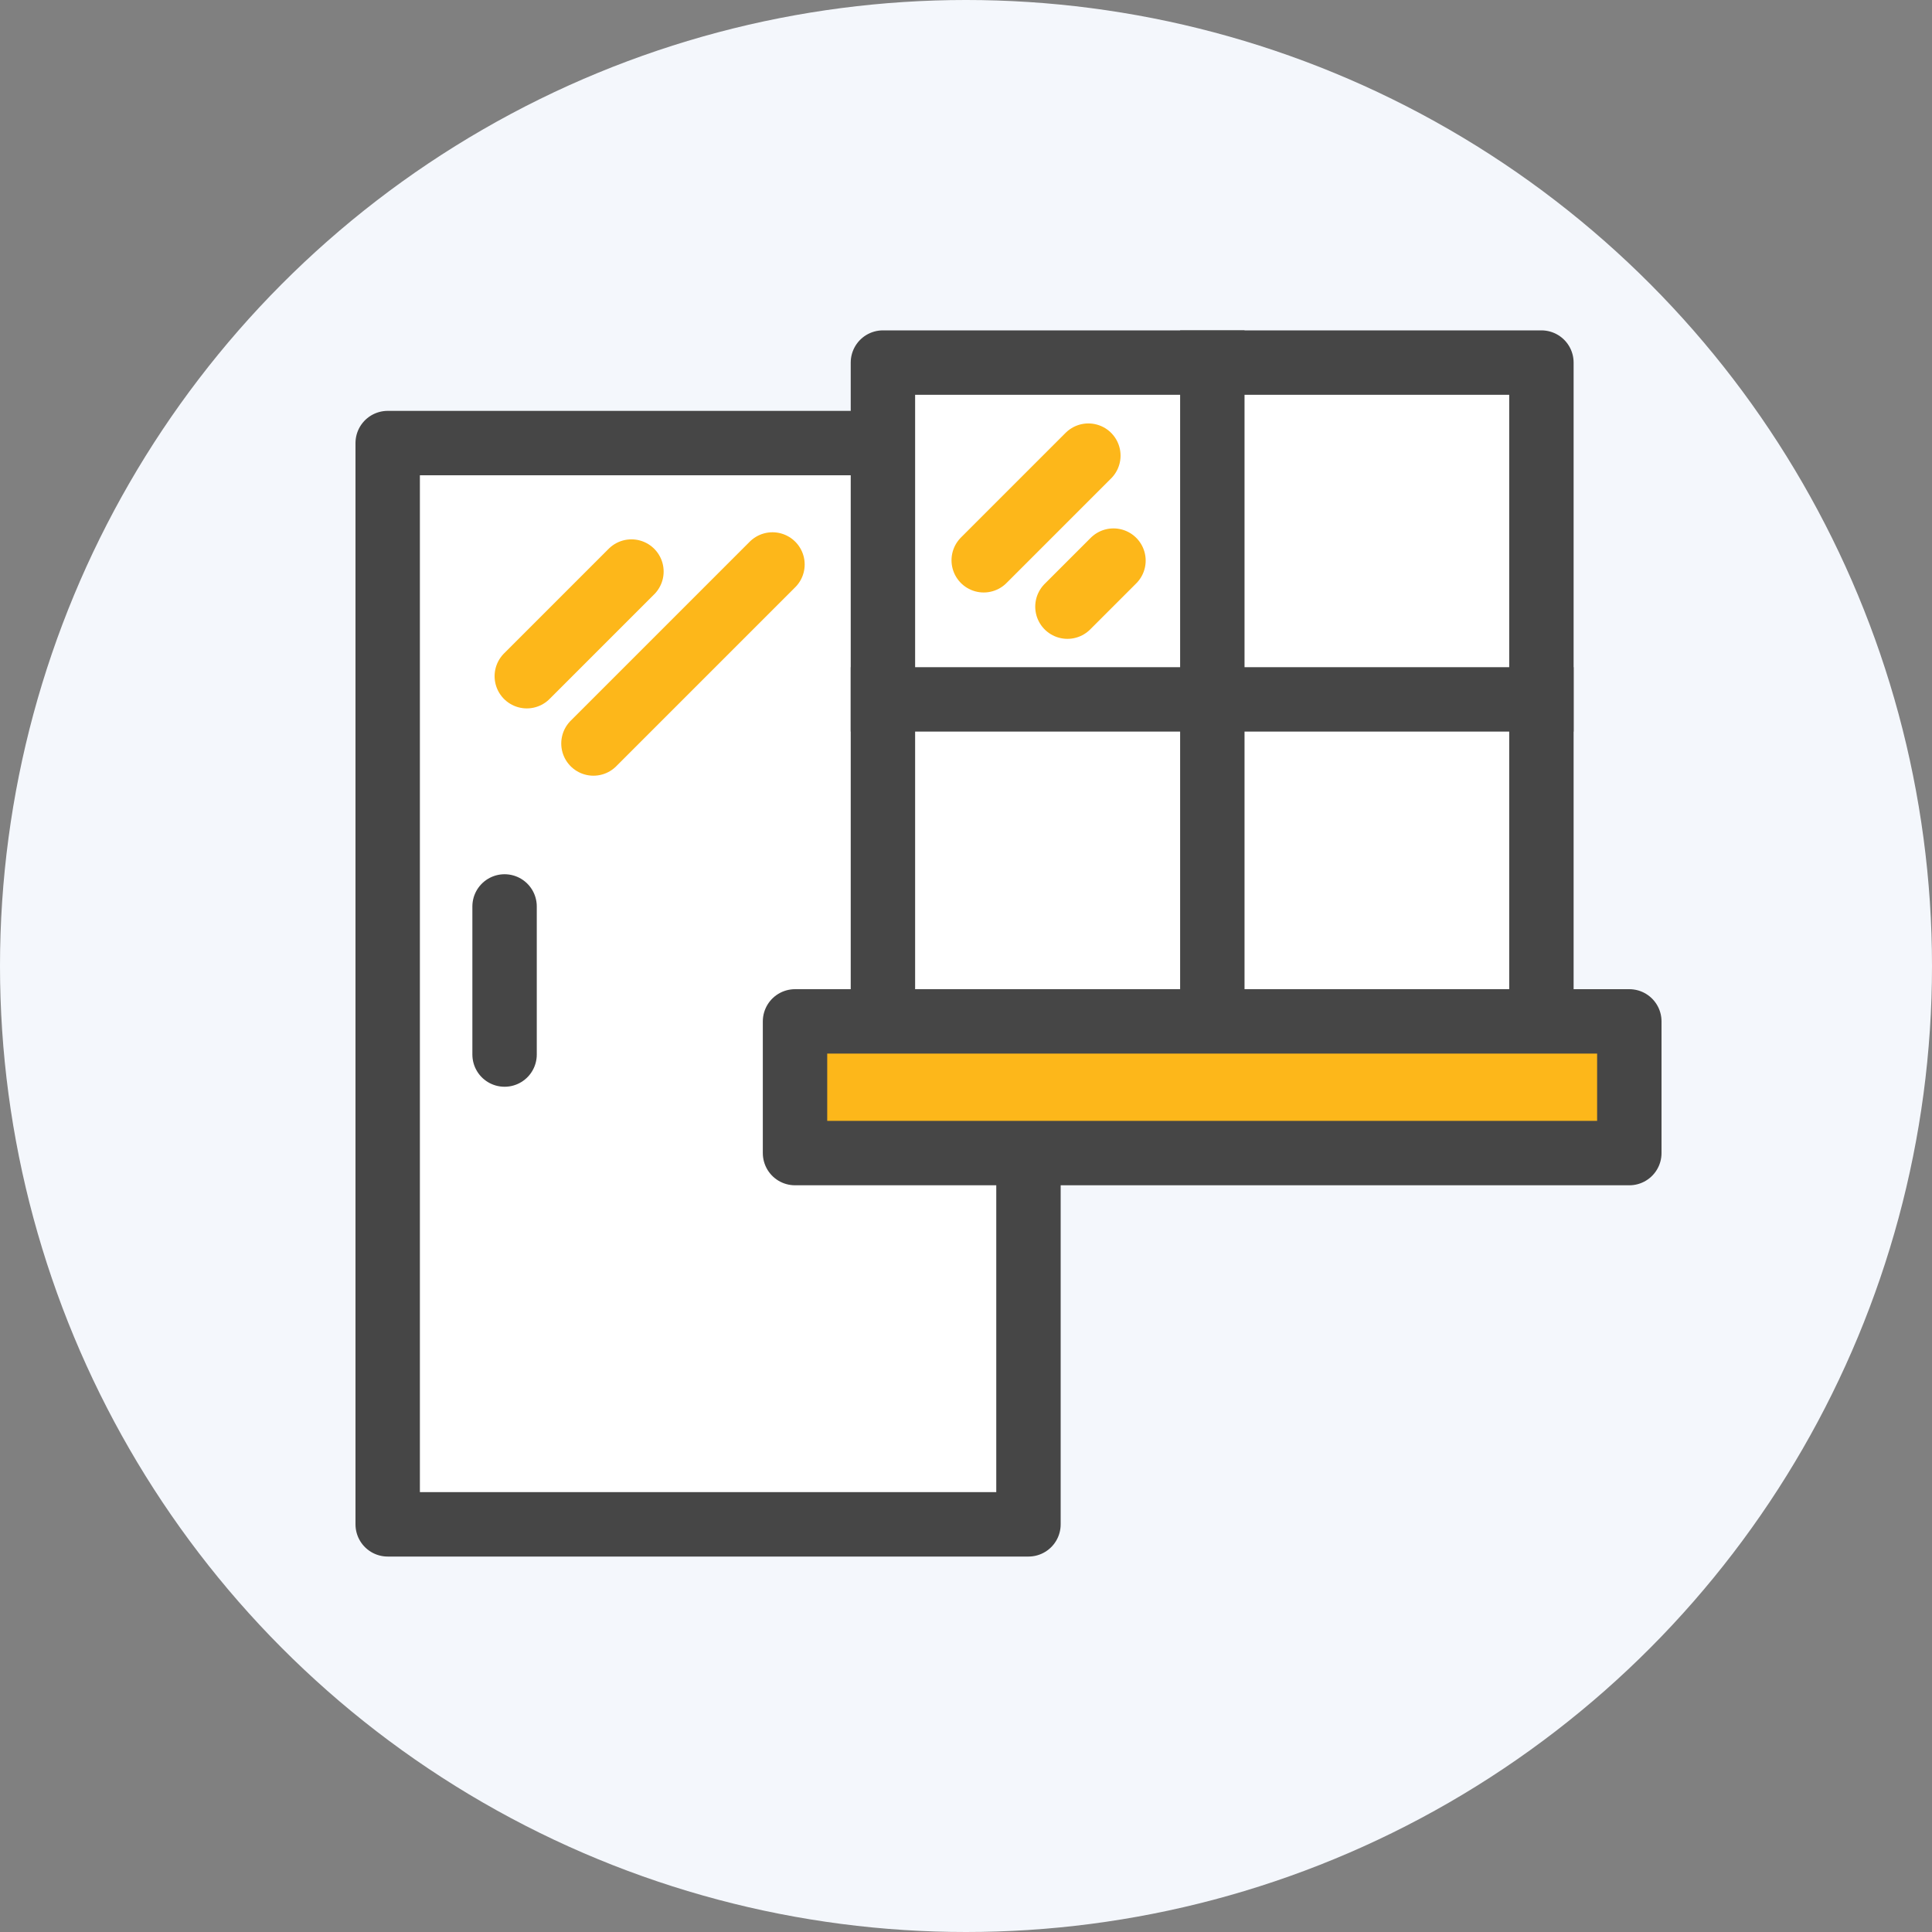
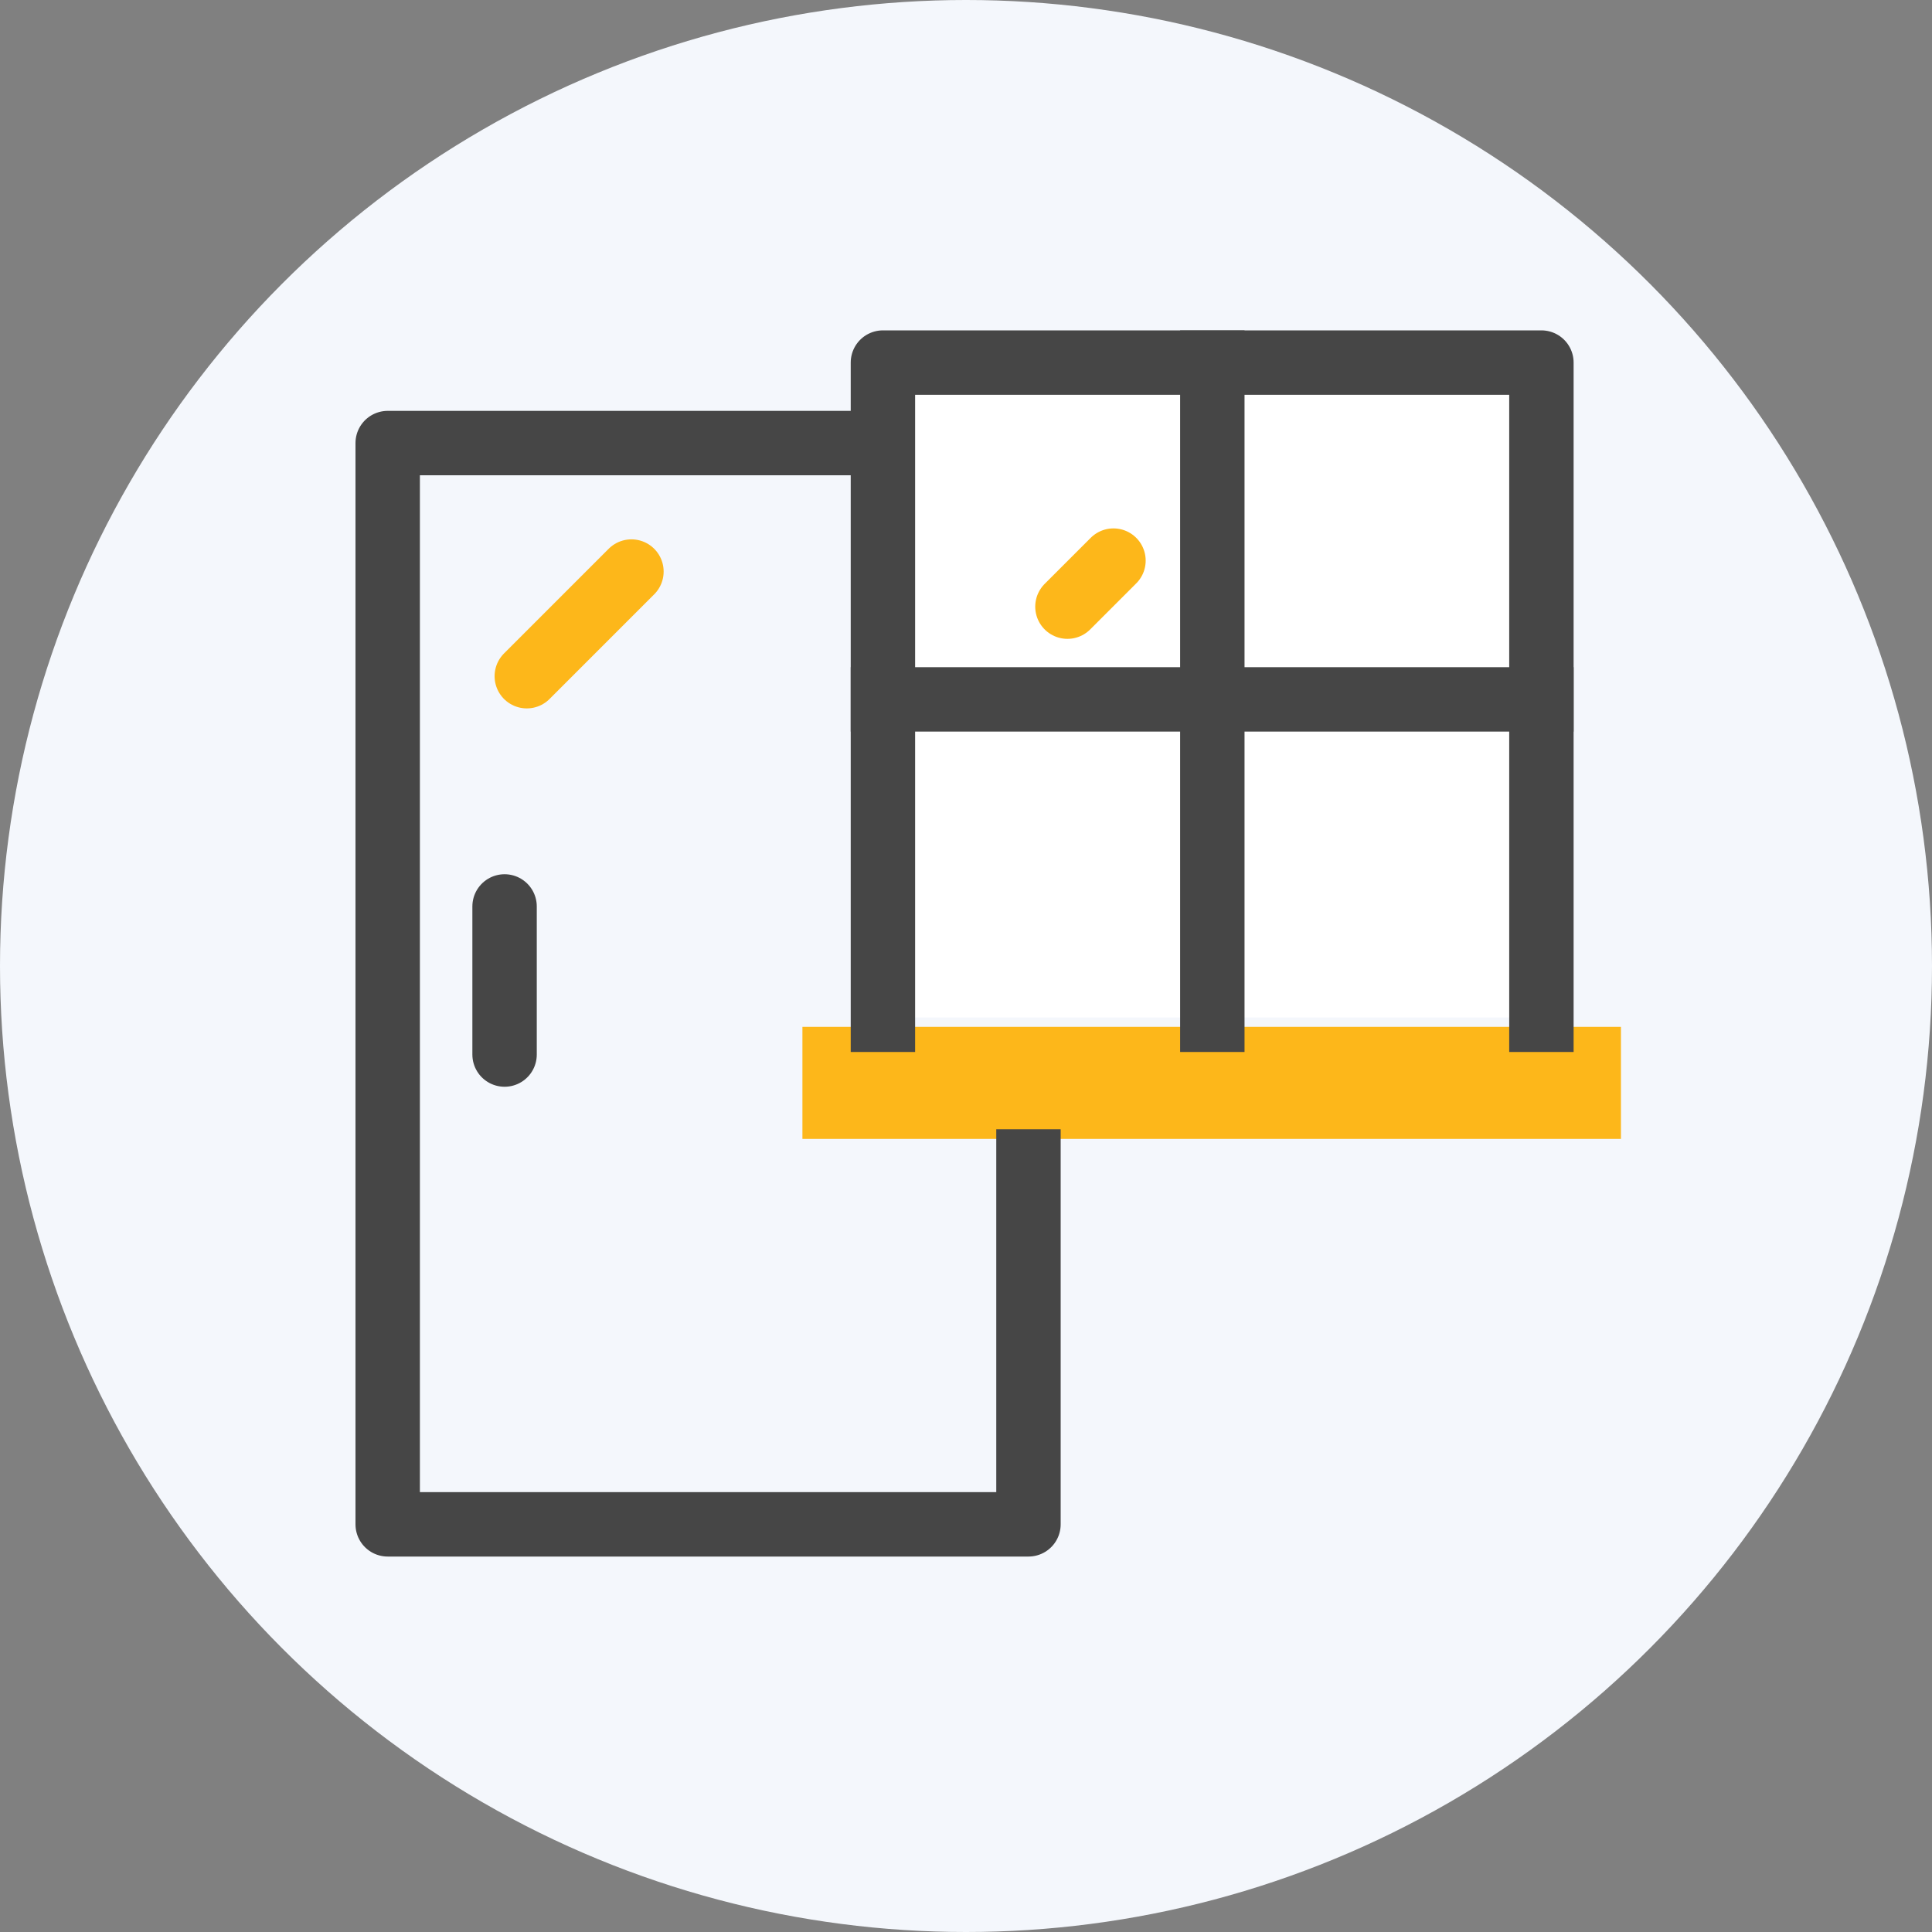
<svg xmlns="http://www.w3.org/2000/svg" id="Layer_2" data-name="Layer 2" viewBox="0 0 60 60">
  <rect x="0" y="0" width="60" height="60" fill="#808080" stroke="none" />
  <defs>
    <style>
      .cls-1 {
        fill: #f4f7fc;
      }

      .cls-2 {
        fill: #fff;
      }

      .cls-3 {
        fill: #fdb71a;
      }

      .cls-4 {
        stroke: #fdb71a;
      }

      .cls-4, .cls-5 {
        stroke-linecap: round;
      }

      .cls-4, .cls-5, .cls-6 {
        fill: none;
        stroke-linejoin: round;
        stroke-width: 2px;
      }

      .cls-5, .cls-6 {
        stroke: #464646;
      }

      .cls-6 {
        stroke-linecap: square;
      }
    </style>
  </defs>
  <g id="Layer_1-2" data-name="Layer 1">
    <g>
      <g id="icon_blank" data-name="icon/blank">
        <circle id="Oval" class="cls-1" cx="30" cy="30" r="30" />
      </g>
      <rect class="cls-2" x="27.88" y="11.59" width="19.95" height="20.01" />
-       <rect class="cls-2" x="12.02" y="14.05" width="19.82" height="33.29" />
      <rect class="cls-3" x="24.92" y="31.89" width="25.42" height="3.48" />
      <g id="carpentry-doors-windows">
        <g>
          <polyline class="cls-6" points="31.94 36.07 31.94 47.34 12.04 47.34 12.04 13.76 27.23 13.76" />
          <line class="cls-5" x1="15.67" y1="32.75" x2="15.67" y2="28.15" />
        </g>
        <g>
          <polyline class="cls-6" points="27.42 31.67 27.42 11.26 47.87 11.26 47.87 31.67" />
          <line class="cls-6" x1="37.65" y1="11.26" x2="37.65" y2="31.67" />
          <line class="cls-6" x1="27.42" y1="21.72" x2="47.87" y2="21.72" />
-           <rect class="cls-6" x="24.69" y="31.72" width="25.91" height="4.09" />
        </g>
      </g>
      <line class="cls-4" x1="16.36" y1="21" x2="19.61" y2="17.75" />
-       <line class="cls-4" x1="30.55" y1="17.4" x2="33.8" y2="14.15" />
      <line class="cls-4" x1="33.15" y1="18.84" x2="34.58" y2="17.41" />
-       <line class="cls-4" x1="18.43" y1="23.09" x2="23.99" y2="17.53" />
    </g>
  </g>
</svg>